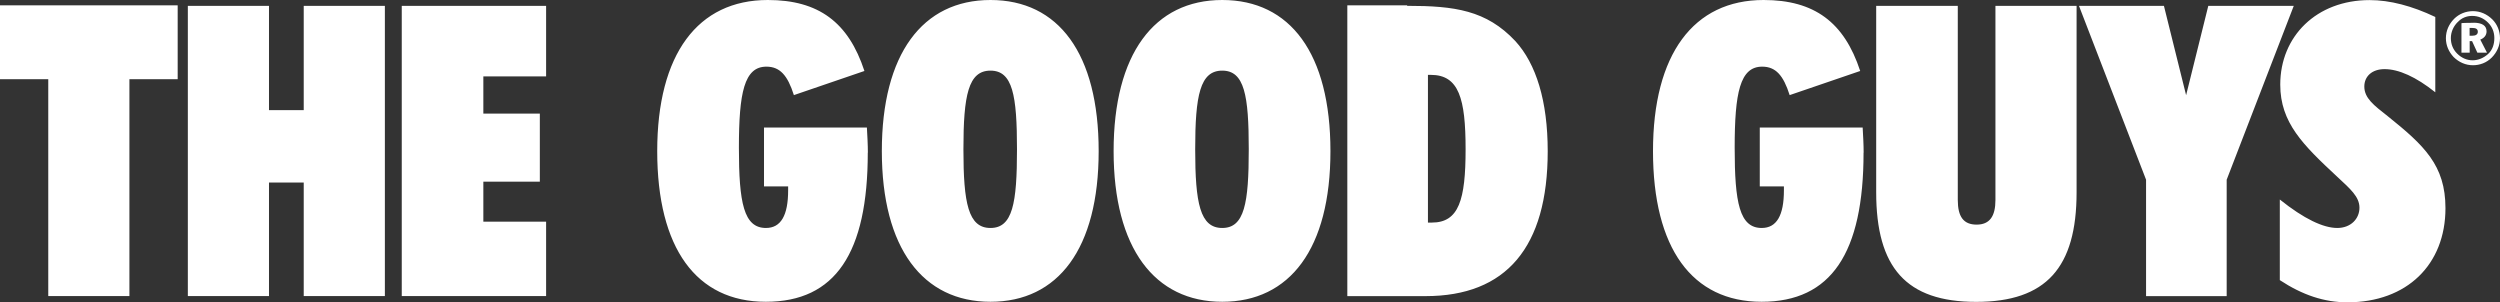
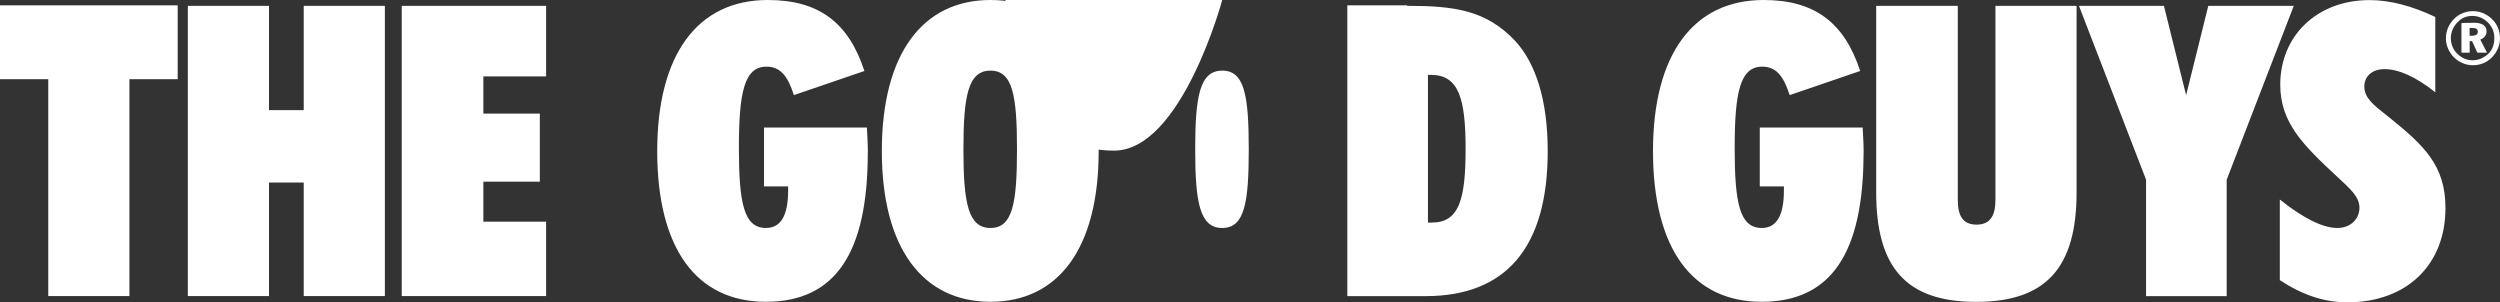
<svg xmlns="http://www.w3.org/2000/svg" id="Layer_2" data-name="Layer 2" viewBox="0 0 282.82 34.2">
  <rect x="0" y="0" width="282.82" height="34.2" fill="#333333" stroke="none" />
  <defs>
    <style>
      .cls-1 {
        fill: #fff;
      }
    </style>
  </defs>
  <g id="Text">
-     <path class="cls-1" d="M5.46,33.49V8.96H0V.6h20.1v8.36h-5.46v24.53H5.46ZM21.25.66h9.18v11.8h3.93V.66h9.18v32.83h-9.18v-12.84h-3.93v12.84h-9.18V.66ZM45.45.66h16.33v7.98h-7.1v4.21h6.39v7.7h-6.39v4.53h7.1v8.41h-16.33V.66ZM98.17,17.26c0,11.36-3.66,16.88-11.53,16.88s-12.29-6.06-12.29-17.04S78.94,0,86.86,0c5.74,0,9.12,2.51,10.93,8.03l-7.98,2.73c-.71-2.24-1.58-3.22-3.11-3.22-2.51,0-3.11,2.95-3.11,9.18s.55,9.07,3.06,9.07c1.69,0,2.51-1.42,2.51-4.26v-.44h-2.73v-6.66h11.64c.05.93.11,1.91.11,2.84ZM112.05,0C119.75,0,124.29,6.06,124.29,17.1s-4.59,17.04-12.24,17.04-12.29-6.06-12.29-17.04S104.35,0,112.05,0ZM112.05,25.79c2.51,0,3-2.79,3-8.9s-.49-8.9-3-8.9-3.06,2.79-3.06,8.9.55,8.9,3.06,8.9ZM138.27,0C145.97,0,150.51,6.06,150.51,17.1s-4.59,17.04-12.24,17.04-12.29-6.06-12.29-17.04S130.57,0,138.27,0ZM138.27,25.79c2.51,0,3-2.79,3-8.9s-.49-8.9-3-8.9-3.06,2.79-3.06,8.9.55,8.9,3.06,8.9ZM159.19.66c5.35,0,8.96.49,12.24,3.99,2.35,2.57,3.66,6.77,3.66,12.46,0,10.87-4.7,16.39-13.82,16.39h-8.85V.6h6.77v.05ZM161.54,25.18h.44c3.06,0,3.82-2.57,3.82-8.3s-.76-8.41-3.93-8.41h-.33v16.72h0ZM210.82,17.26c0,11.36-3.66,16.88-11.53,16.88s-12.29-6.06-12.29-17.04S191.59,0,199.51,0c5.74,0,9.12,2.51,10.93,8.03l-7.98,2.73c-.71-2.24-1.58-3.22-3.11-3.22-2.51,0-3.11,2.95-3.11,9.18s.55,9.07,3.06,9.07c1.69,0,2.51-1.42,2.51-4.26v-.44h-2.73v-6.66h11.64c.05.93.11,1.91.11,2.84ZM212.3.66h9.18v21.96c0,1.91.66,2.79,2.13,2.79s2.13-.93,2.13-2.79V.66h9.18v21.09c0,8.52-3.44,12.4-11.36,12.4s-11.31-3.88-11.31-12.4V.66h.05ZM244.8.66l2.51,10.11,2.51-10.11h9.67l-7.59,19.67v13.17h-9.12v-13.17l-7.59-19.67c-.05,0,9.62,0,9.62,0ZM264.41,25.79c1.53,0,2.51-1.04,2.51-2.29s-1.04-2.13-2.51-3.5c-3.88-3.61-6.45-6.12-6.45-10.43,0-5.46,4.1-9.56,10.11-9.56,2.29,0,4.81.66,7.43,1.91v8.52c-2.19-1.75-4.15-2.62-5.74-2.62-1.42,0-2.29.82-2.29,1.97,0,1.31,1.09,2.13,2.62,3.33,4.15,3.33,6.56,5.57,6.56,10.43,0,6.39-4.37,10.65-11.09,10.65-2.62,0-5.08-.82-7.65-2.51v-9.12c2.73,2.19,4.92,3.22,6.5,3.22ZM281.95,2.19c.55.55.87,1.31.87,2.13s-.33,1.58-.93,2.19c-.6.6-1.37.87-2.13.87-.82,0-1.58-.33-2.19-.93-.55-.6-.87-1.31-.87-2.13s.33-1.58.93-2.19c.55-.55,1.31-.87,2.13-.87s1.58.33,2.19.93ZM278.02,2.51c-.49.49-.76,1.15-.76,1.8s.22,1.26.71,1.75c.49.49,1.09.76,1.75.76s1.26-.27,1.75-.71.71-1.09.71-1.8c0-.66-.22-1.26-.71-1.75-.49-.49-1.09-.76-1.8-.76-.6,0-1.2.22-1.64.71ZM279.82,2.57c.98,0,1.48.33,1.48.98,0,.44-.27.76-.71.93l.76,1.48h-1.09l-.6-1.31h-.27v1.31h-.93v-3.33c0-.05,1.37-.05,1.37-.05ZM279.38,4.04h.33c.38,0,.6-.16.6-.44,0-.33-.22-.44-.66-.44h-.27v.87h0Z" />
+     <path class="cls-1" d="M5.46,33.49V8.96H0V.6h20.1v8.36h-5.46v24.53H5.46ZM21.25.66h9.18v11.8h3.93V.66h9.18v32.83h-9.18v-12.84h-3.93v12.84h-9.18V.66ZM45.45.66h16.33v7.98h-7.1v4.21h6.39v7.7h-6.39v4.53h7.1v8.41h-16.33V.66ZM98.17,17.26c0,11.36-3.66,16.88-11.53,16.88s-12.29-6.06-12.29-17.04S78.94,0,86.86,0c5.74,0,9.12,2.51,10.93,8.03l-7.98,2.73c-.71-2.24-1.58-3.22-3.11-3.22-2.51,0-3.11,2.95-3.11,9.18s.55,9.07,3.06,9.07c1.69,0,2.51-1.42,2.51-4.26v-.44h-2.73v-6.66h11.64c.05.93.11,1.91.11,2.84ZM112.05,0C119.75,0,124.29,6.06,124.29,17.1s-4.59,17.04-12.24,17.04-12.29-6.06-12.29-17.04S104.35,0,112.05,0ZM112.05,25.79c2.51,0,3-2.79,3-8.9s-.49-8.9-3-8.9-3.06,2.79-3.06,8.9.55,8.9,3.06,8.9ZM138.27,0s-4.59,17.04-12.24,17.04-12.29-6.06-12.29-17.04S130.57,0,138.27,0ZM138.27,25.79c2.51,0,3-2.79,3-8.9s-.49-8.9-3-8.9-3.06,2.79-3.06,8.9.55,8.9,3.06,8.9ZM159.19.66c5.35,0,8.96.49,12.24,3.99,2.35,2.57,3.66,6.77,3.66,12.46,0,10.87-4.7,16.39-13.82,16.39h-8.85V.6h6.77v.05ZM161.54,25.18h.44c3.06,0,3.82-2.57,3.82-8.3s-.76-8.41-3.93-8.41h-.33v16.72h0ZM210.82,17.26c0,11.36-3.66,16.88-11.53,16.88s-12.29-6.06-12.29-17.04S191.59,0,199.51,0c5.74,0,9.12,2.51,10.93,8.03l-7.98,2.73c-.71-2.24-1.58-3.22-3.11-3.22-2.51,0-3.11,2.95-3.11,9.18s.55,9.07,3.06,9.07c1.69,0,2.51-1.42,2.51-4.26v-.44h-2.73v-6.66h11.64c.05.93.11,1.91.11,2.84ZM212.3.66h9.18v21.96c0,1.91.66,2.79,2.13,2.79s2.13-.93,2.13-2.79V.66h9.18v21.09c0,8.52-3.44,12.4-11.36,12.4s-11.31-3.88-11.31-12.4V.66h.05ZM244.8.66l2.51,10.11,2.51-10.11h9.67l-7.59,19.67v13.17h-9.12v-13.17l-7.59-19.67c-.05,0,9.62,0,9.62,0ZM264.41,25.79c1.53,0,2.51-1.04,2.51-2.29s-1.04-2.13-2.51-3.5c-3.88-3.61-6.45-6.12-6.45-10.43,0-5.46,4.1-9.56,10.11-9.56,2.29,0,4.81.66,7.43,1.91v8.52c-2.19-1.75-4.15-2.62-5.74-2.62-1.42,0-2.29.82-2.29,1.97,0,1.31,1.09,2.13,2.62,3.33,4.15,3.33,6.56,5.57,6.56,10.43,0,6.39-4.37,10.65-11.09,10.65-2.62,0-5.08-.82-7.65-2.51v-9.12c2.73,2.19,4.92,3.22,6.5,3.22ZM281.95,2.19c.55.55.87,1.31.87,2.13s-.33,1.58-.93,2.19c-.6.6-1.37.87-2.13.87-.82,0-1.58-.33-2.19-.93-.55-.6-.87-1.31-.87-2.13s.33-1.58.93-2.19c.55-.55,1.31-.87,2.13-.87s1.58.33,2.19.93ZM278.02,2.51c-.49.49-.76,1.15-.76,1.8s.22,1.26.71,1.75c.49.49,1.09.76,1.75.76s1.26-.27,1.75-.71.71-1.09.71-1.8c0-.66-.22-1.26-.71-1.75-.49-.49-1.09-.76-1.8-.76-.6,0-1.2.22-1.64.71ZM279.82,2.57c.98,0,1.48.33,1.48.98,0,.44-.27.76-.71.93l.76,1.48h-1.09l-.6-1.31h-.27v1.31h-.93v-3.33c0-.05,1.37-.05,1.37-.05ZM279.38,4.04h.33c.38,0,.6-.16.6-.44,0-.33-.22-.44-.66-.44h-.27v.87h0Z" />
  </g>
</svg>